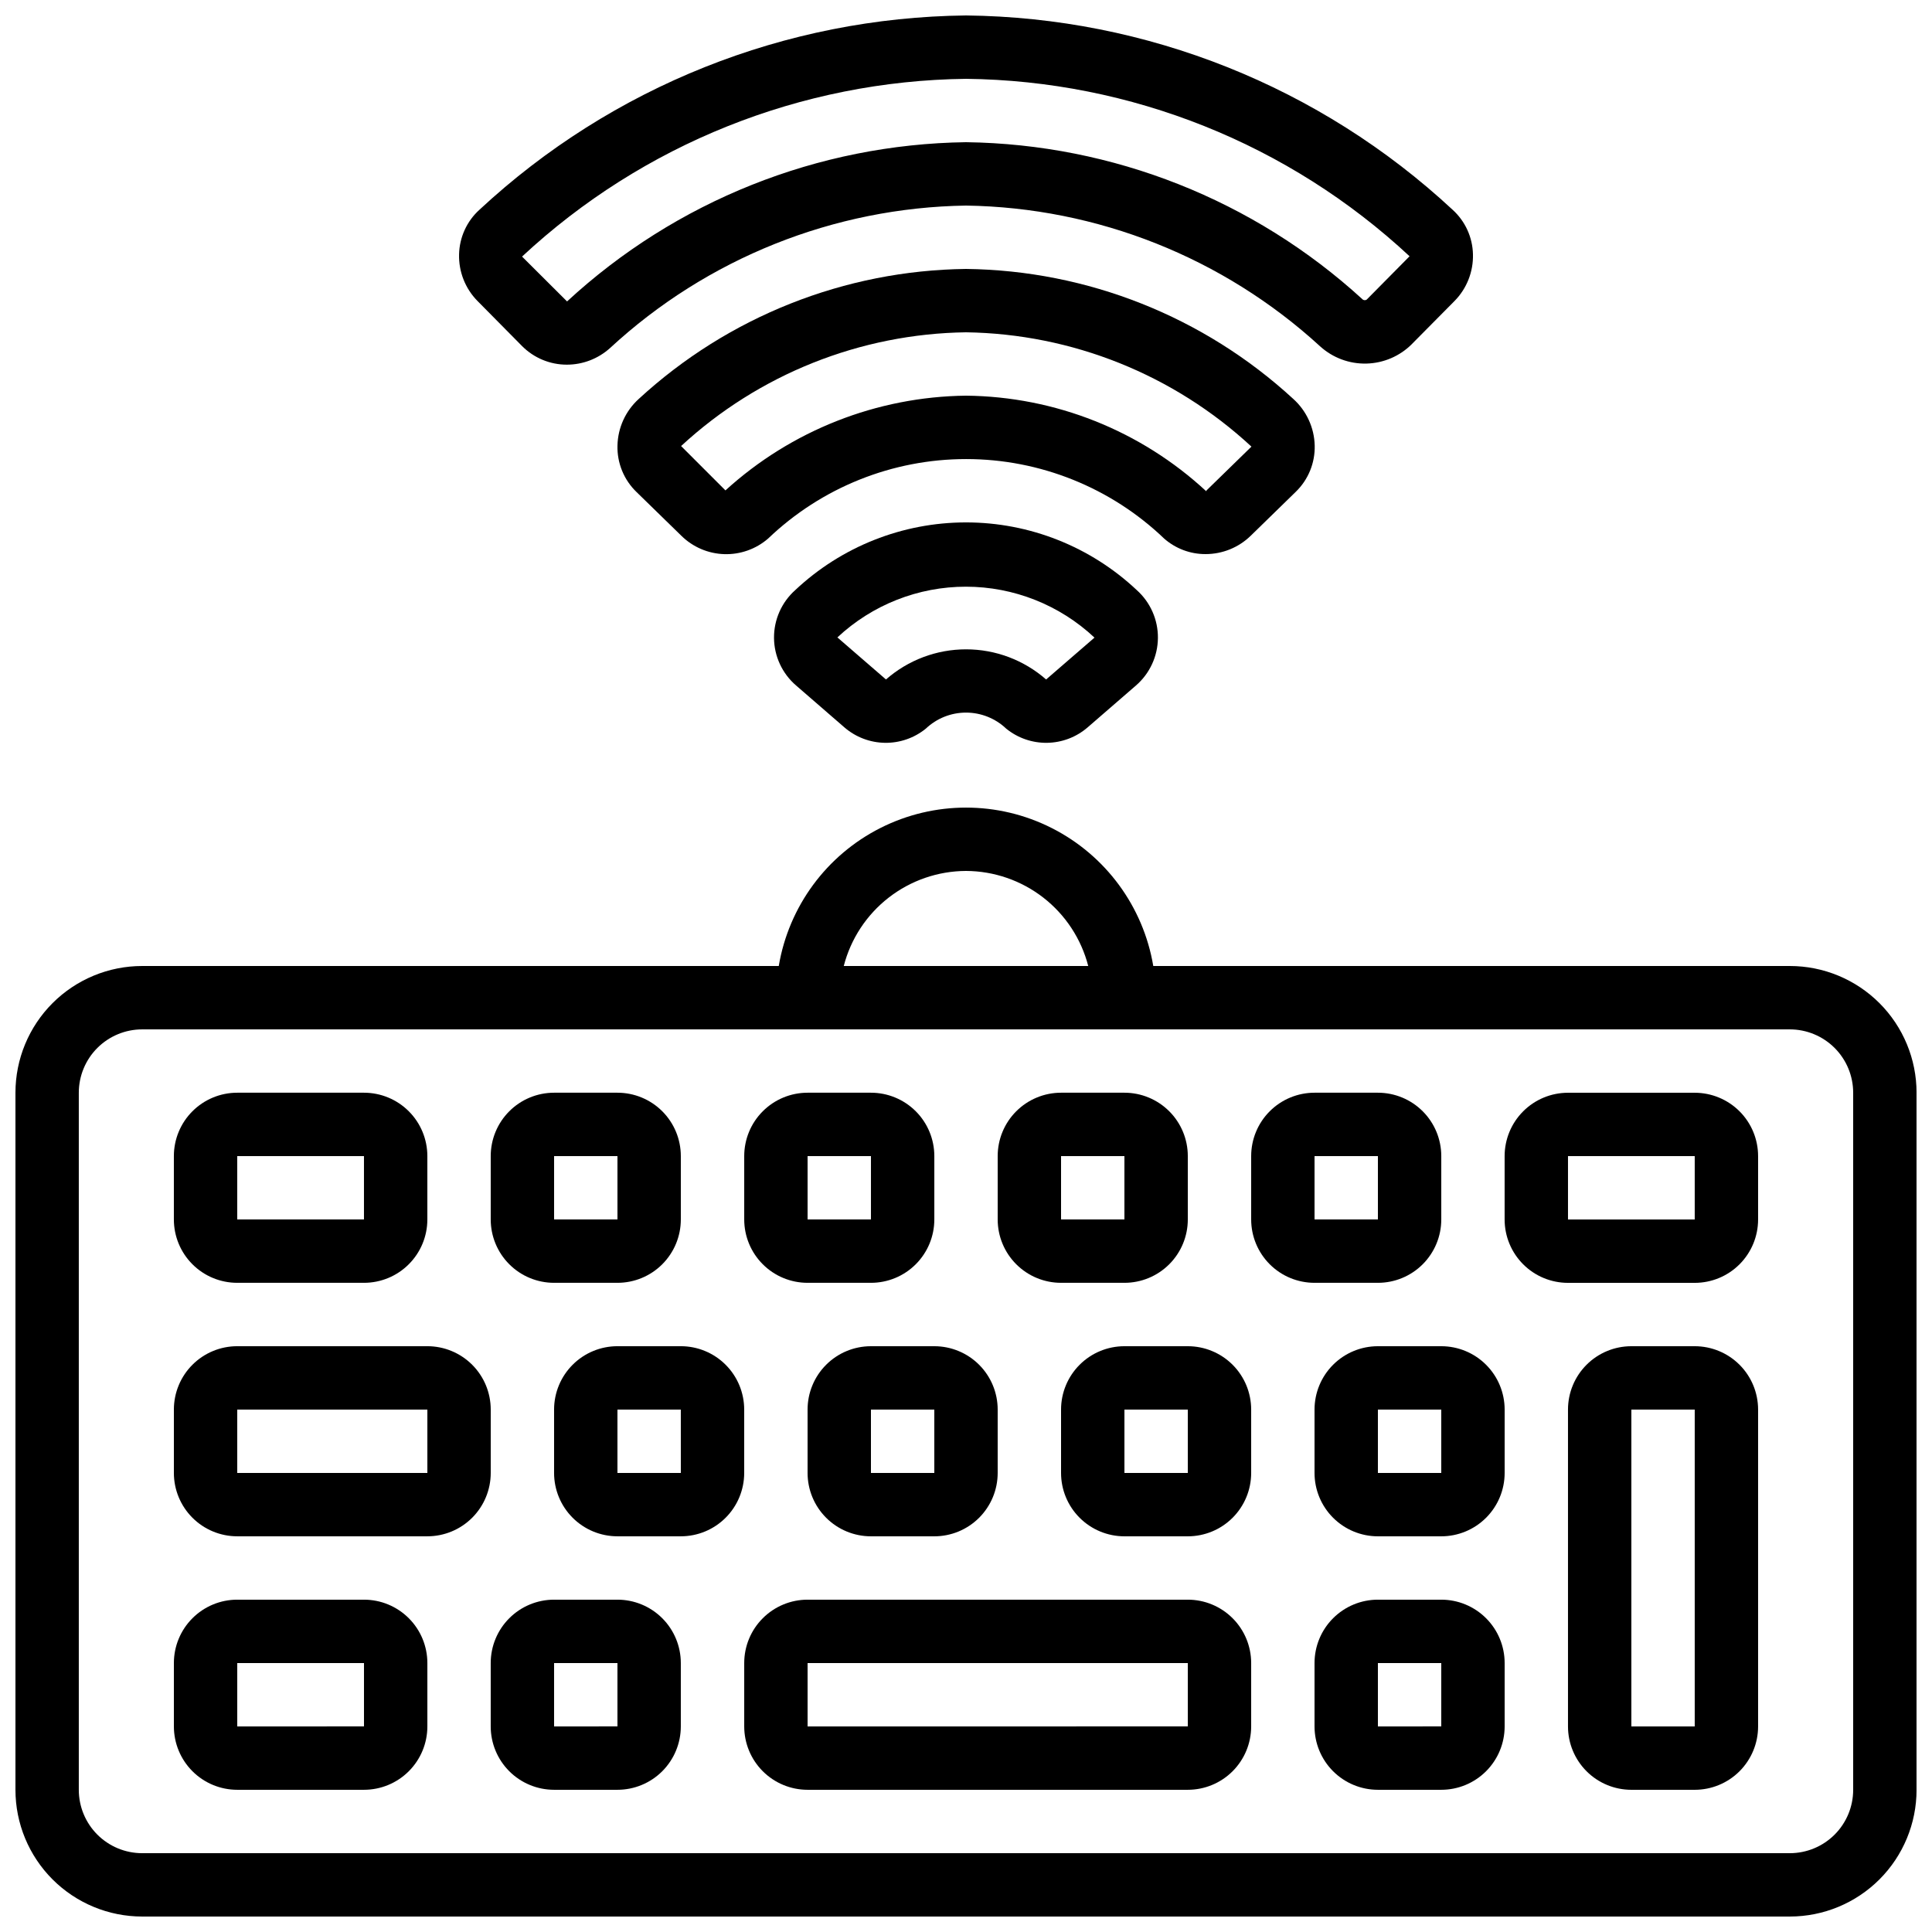
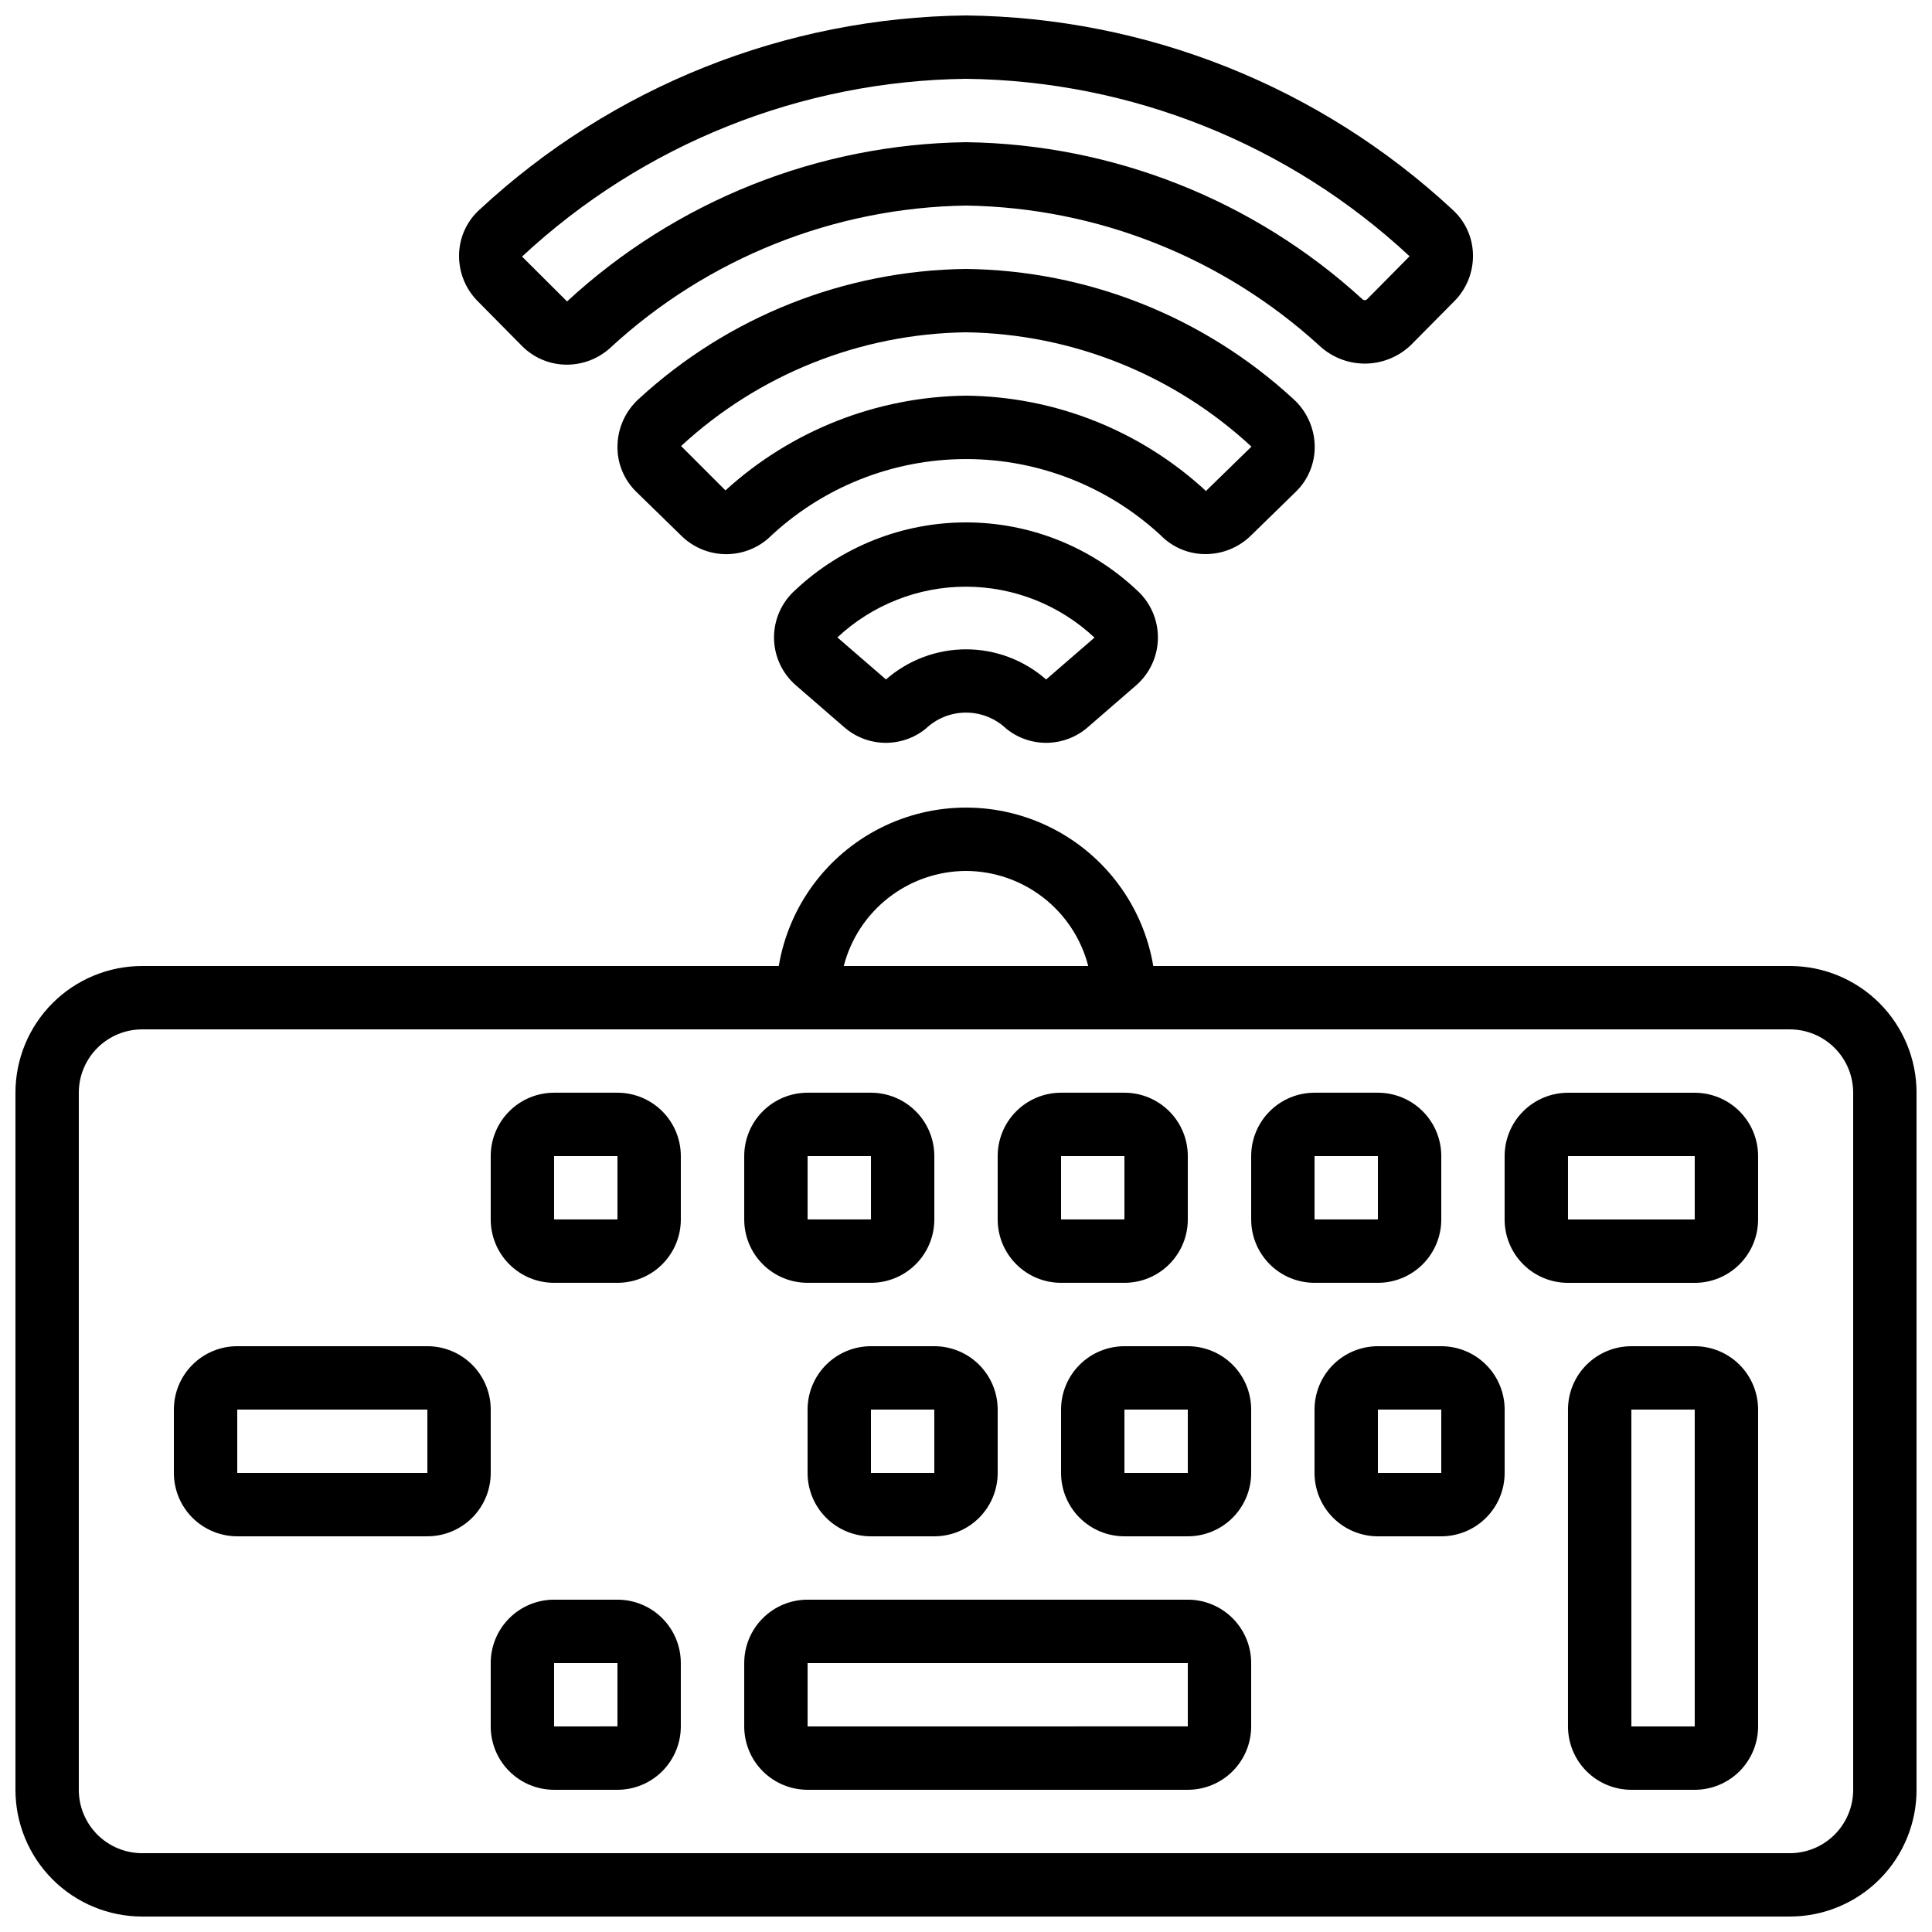
<svg xmlns="http://www.w3.org/2000/svg" width="800px" height="800px" version="1.1" viewBox="144 144 512 512">
  <defs>
    <clipPath id="b">
      <path d="m148.09 358h503.81v293.9h-503.81z" />
    </clipPath>
    <clipPath id="a">
      <path d="m265 148.09h270v92.906h-270z" />
    </clipPath>
  </defs>
  <g clip-path="url(#b)">
    <path d="m618.32 400h-168.69c-2.652-15.777-12.648-29.348-26.922-36.566-14.277-7.215-31.133-7.215-45.406 0-14.277 7.219-24.27 20.789-26.922 36.566h-168.7c-8.906 0-17.449 3.539-23.75 9.836-6.297 6.301-9.836 14.844-9.836 23.75v184.73c0 8.906 3.539 17.449 9.836 23.75 6.301 6.297 14.844 9.836 23.75 9.836h436.64c8.906 0 17.449-3.539 23.75-9.836 6.297-6.301 9.836-14.844 9.836-23.75v-184.73c0-8.906-3.539-17.449-9.836-23.75-6.301-6.297-14.844-9.836-23.75-9.836zm-218.32-25.191c7.422 0.027 14.629 2.516 20.492 7.07 5.859 4.559 10.047 10.93 11.902 18.121h-64.789c1.855-7.191 6.039-13.562 11.902-18.121 5.859-4.555 13.066-7.043 20.492-7.07zm235.11 243.51c0 4.453-1.77 8.727-4.918 11.875-3.148 3.148-7.422 4.918-11.875 4.918h-436.64c-4.453 0-8.723-1.77-11.875-4.918-3.148-3.148-4.918-7.422-4.918-11.875v-184.73c0-4.453 1.77-8.727 4.918-11.875 3.152-3.148 7.422-4.918 11.875-4.918h436.64c4.453 0 8.727 1.77 11.875 4.918 3.148 3.148 4.918 7.422 4.918 11.875z" />
  </g>
  <path d="m593.12 433.59h-33.586c-4.453 0-8.727 1.77-11.875 4.918-3.148 3.148-4.918 7.422-4.918 11.875v16.793c0 4.457 1.77 8.727 4.918 11.875 3.148 3.152 7.422 4.918 11.875 4.918h33.586c4.453 0 8.727-1.766 11.875-4.918 3.148-3.148 4.918-7.418 4.918-11.875v-16.793c0-4.453-1.77-8.727-4.918-11.875-3.148-3.148-7.422-4.918-11.875-4.918zm0 33.586h-33.586v-16.793h33.586z" />
  <path d="m509.16 483.96c4.453 0 8.727-1.766 11.875-4.918 3.148-3.148 4.918-7.418 4.918-11.875v-16.793c0-4.453-1.77-8.727-4.918-11.875-3.148-3.148-7.422-4.918-11.875-4.918h-16.793c-4.453 0-8.727 1.77-11.875 4.918-3.148 3.148-4.918 7.422-4.918 11.875v16.793c0 4.457 1.77 8.727 4.918 11.875 3.148 3.152 7.422 4.918 11.875 4.918zm-16.793-33.586h16.793v16.793h-16.793z" />
-   <path d="m425.19 483.96h16.797c4.453 0 8.723-1.766 11.875-4.918 3.148-3.148 4.918-7.418 4.918-11.875v-16.793c0-4.453-1.77-8.727-4.918-11.875-3.152-3.148-7.422-4.918-11.875-4.918h-16.797c-4.453 0-8.723 1.77-11.875 4.918-3.148 3.148-4.918 7.422-4.918 11.875v16.793c0 4.457 1.77 8.727 4.918 11.875 3.152 3.152 7.422 4.918 11.875 4.918zm0-33.586h16.793v16.793h-16.793z" />
+   <path d="m425.19 483.96h16.797c4.453 0 8.723-1.766 11.875-4.918 3.148-3.148 4.918-7.418 4.918-11.875v-16.793c0-4.453-1.77-8.727-4.918-11.875-3.152-3.148-7.422-4.918-11.875-4.918h-16.797c-4.453 0-8.723 1.77-11.875 4.918-3.148 3.148-4.918 7.422-4.918 11.875v16.793c0 4.457 1.77 8.727 4.918 11.875 3.152 3.152 7.422 4.918 11.875 4.918m0-33.586h16.793v16.793h-16.793z" />
  <path d="m358.02 483.96h16.793c4.453 0 8.727-1.766 11.875-4.918 3.148-3.148 4.918-7.418 4.918-11.875v-16.793c0-4.453-1.77-8.727-4.918-11.875-3.148-3.148-7.422-4.918-11.875-4.918h-16.793c-4.457 0-8.727 1.77-11.875 4.918-3.152 3.148-4.918 7.422-4.918 11.875v16.793c0 4.457 1.766 8.727 4.918 11.875 3.148 3.152 7.418 4.918 11.875 4.918zm0-33.586h16.793v16.793h-16.793z" />
  <path d="m290.84 483.96h16.793c4.453 0 8.727-1.766 11.875-4.918 3.148-3.148 4.918-7.418 4.918-11.875v-16.793c0-4.453-1.77-8.727-4.918-11.875-3.148-3.148-7.422-4.918-11.875-4.918h-16.793c-4.453 0-8.727 1.77-11.875 4.918-3.148 3.148-4.918 7.422-4.918 11.875v16.793c0 4.457 1.77 8.727 4.918 11.875 3.148 3.152 7.422 4.918 11.875 4.918zm0-33.586h16.793v16.793h-16.793z" />
-   <path d="m206.87 483.96h33.586c4.457 0 8.727-1.766 11.875-4.918 3.152-3.148 4.922-7.418 4.922-11.875v-16.793c0-4.453-1.77-8.727-4.922-11.875-3.148-3.148-7.418-4.918-11.875-4.918h-33.586c-4.453 0-8.727 1.77-11.875 4.918-3.148 3.148-4.918 7.422-4.918 11.875v16.793c0 4.457 1.77 8.727 4.918 11.875 3.148 3.152 7.422 4.918 11.875 4.918zm0-33.586h33.586v16.793h-33.586z" />
  <path d="m307.63 567.93h-16.793c-4.453 0-8.727 1.77-11.875 4.922-3.148 3.148-4.918 7.418-4.918 11.875v16.793c0 4.453 1.77 8.723 4.918 11.875 3.148 3.148 7.422 4.918 11.875 4.918h16.793c4.453 0 8.727-1.77 11.875-4.918 3.148-3.152 4.918-7.422 4.918-11.875v-16.793c0-4.457-1.77-8.727-4.918-11.875-3.148-3.152-7.422-4.922-11.875-4.922zm0 33.586-16.793 0.004v-16.793h16.793z" />
-   <path d="m240.46 567.93h-33.586c-4.453 0-8.727 1.77-11.875 4.922-3.148 3.148-4.918 7.418-4.918 11.875v16.793c0 4.453 1.77 8.723 4.918 11.875 3.148 3.148 7.422 4.918 11.875 4.918h33.586c4.457 0 8.727-1.77 11.875-4.918 3.152-3.152 4.922-7.422 4.922-11.875v-16.793c0-4.457-1.77-8.727-4.922-11.875-3.148-3.152-7.418-4.922-11.875-4.922zm0 33.586-33.586 0.004v-16.793h33.586z" />
  <path d="m593.12 500.76h-16.793c-4.453 0-8.727 1.77-11.875 4.918-3.148 3.148-4.918 7.422-4.918 11.875v83.969c0 4.453 1.77 8.723 4.918 11.875 3.148 3.148 7.422 4.918 11.875 4.918h16.793c4.453 0 8.727-1.77 11.875-4.918 3.148-3.152 4.918-7.422 4.918-11.875v-83.969c0-4.453-1.77-8.727-4.918-11.875-3.148-3.148-7.422-4.918-11.875-4.918zm0 100.76h-16.793v-83.969h16.793z" />
  <path d="m525.95 500.76h-16.793c-4.453 0-8.723 1.77-11.875 4.918-3.148 3.148-4.918 7.422-4.918 11.875v16.793c0 4.453 1.77 8.727 4.918 11.875 3.152 3.148 7.422 4.918 11.875 4.918h16.793c4.457 0 8.727-1.77 11.875-4.918 3.152-3.148 4.922-7.422 4.922-11.875v-16.793c0-4.453-1.77-8.727-4.922-11.875-3.148-3.148-7.418-4.918-11.875-4.918zm0 33.586h-16.793v-16.793h16.793z" />
  <path d="m458.78 500.76h-16.793c-4.457 0-8.727 1.77-11.875 4.918-3.152 3.148-4.922 7.422-4.922 11.875v16.793c0 4.453 1.77 8.727 4.922 11.875 3.148 3.148 7.418 4.918 11.875 4.918h16.793c4.453 0 8.723-1.77 11.875-4.918 3.148-3.148 4.918-7.422 4.918-11.875v-16.793c0-4.453-1.77-8.727-4.918-11.875-3.152-3.148-7.422-4.918-11.875-4.918zm0 33.586h-16.793v-16.793h16.793z" />
  <path d="m374.81 500.76c-4.453 0-8.727 1.77-11.875 4.918-3.148 3.148-4.918 7.422-4.918 11.875v16.793c0 4.453 1.77 8.727 4.918 11.875 3.148 3.148 7.422 4.918 11.875 4.918h16.793c4.453 0 8.727-1.77 11.875-4.918 3.148-3.148 4.918-7.422 4.918-11.875v-16.793c0-4.453-1.77-8.727-4.918-11.875-3.148-3.148-7.422-4.918-11.875-4.918zm16.793 33.586h-16.793v-16.793h16.793z" />
-   <path d="m525.95 567.93h-16.793c-4.453 0-8.723 1.77-11.875 4.922-3.148 3.148-4.918 7.418-4.918 11.875v16.793c0 4.453 1.77 8.723 4.918 11.875 3.152 3.148 7.422 4.918 11.875 4.918h16.793c4.457 0 8.727-1.77 11.875-4.918 3.152-3.152 4.922-7.422 4.922-11.875v-16.793c0-4.457-1.77-8.727-4.922-11.875-3.148-3.152-7.418-4.922-11.875-4.922zm0 33.586-16.793 0.004v-16.793h16.793z" />
  <path d="m458.78 567.93h-100.76c-4.457 0-8.727 1.77-11.875 4.922-3.152 3.148-4.918 7.418-4.918 11.875v16.793c0 4.453 1.766 8.723 4.918 11.875 3.148 3.148 7.418 4.918 11.875 4.918h100.76c4.453 0 8.723-1.77 11.875-4.918 3.148-3.152 4.918-7.422 4.918-11.875v-16.793c0-4.457-1.77-8.727-4.918-11.875-3.152-3.152-7.422-4.922-11.875-4.922zm0 33.586-100.76 0.004v-16.793h100.76z" />
-   <path d="m341.22 517.55c0-4.453-1.77-8.727-4.922-11.875-3.148-3.148-7.418-4.918-11.875-4.918h-16.793c-4.453 0-8.727 1.77-11.875 4.918-3.148 3.148-4.918 7.422-4.918 11.875v16.793c0 4.453 1.77 8.727 4.918 11.875 3.148 3.148 7.422 4.918 11.875 4.918h16.793c4.457 0 8.727-1.77 11.875-4.918 3.152-3.148 4.922-7.422 4.922-11.875zm-16.793 16.793h-16.797v-16.793h16.793z" />
  <path d="m274.05 517.55c0-4.453-1.77-8.727-4.918-11.875-3.152-3.148-7.422-4.918-11.875-4.918h-50.383c-4.453 0-8.727 1.77-11.875 4.918-3.148 3.148-4.918 7.422-4.918 11.875v16.793c0 4.453 1.77 8.727 4.918 11.875 3.148 3.148 7.422 4.918 11.875 4.918h50.383c4.453 0 8.723-1.77 11.875-4.918 3.148-3.148 4.918-7.422 4.918-11.875zm-16.793 16.793h-50.383v-16.793h50.383z" />
  <path d="m354.75 300.38c-3.617 3.219-5.668 7.848-5.629 12.691 0.043 4.844 2.176 9.434 5.848 12.59l12.797 11.094c2.984 2.582 6.781 4.035 10.73 4.098 3.945 0.062 7.785-1.266 10.852-3.754 2.875-2.731 6.688-4.254 10.656-4.254 3.965 0 7.777 1.523 10.652 4.254 3.062 2.488 6.902 3.816 10.848 3.754s7.742-1.508 10.727-4.09l12.812-11.102c3.656-3.168 5.777-7.754 5.816-12.594 0.043-4.836-2-9.461-5.606-12.688-12.25-11.523-28.434-17.938-45.25-17.938s-33 6.414-45.254 17.938zm79.301 12.594-12.82 11.094c-5.871-5.148-13.41-7.988-21.219-7.988-7.809 0-15.352 2.84-21.219 7.988l-12.875-11.145c9.238-8.645 21.422-13.453 34.078-13.445 12.652 0.012 24.828 4.836 34.055 13.496z" />
  <path d="m463.5 290.84c4.473 0 8.773-1.75 11.973-4.879l11.898-11.605c3.328-3.207 5.156-7.668 5.039-12.293-0.117-4.734-2.184-9.215-5.711-12.375-23.664-21.773-54.543-34.031-86.695-34.418-32.156 0.387-63.035 12.648-86.699 34.426-3.516 3.172-5.566 7.656-5.668 12.395-0.117 4.621 1.711 9.082 5.039 12.293l11.898 11.605c3.035 2.988 7.086 4.727 11.348 4.863 4.258 0.137 8.414-1.336 11.633-4.125 14.129-13.523 32.926-21.07 52.48-21.07s38.355 7.547 52.48 21.07c3.035 2.668 6.941 4.133 10.984 4.113zm-127.25-16.879-11.754-11.754c20.586-19.02 47.477-29.758 75.504-30.145 28.09 0.41 55.035 11.199 75.645 30.297l-11.898 11.602-0.094 0.219h0.004c-17.332-16.062-40.027-25.09-63.656-25.324-23.609 0.27-46.297 9.203-63.75 25.105z" />
  <g clip-path="url(#a)">
    <path d="m518.15 235.19 11.309-11.418 0.004-0.004c3.238-3.281 5-7.742 4.887-12.352-0.094-4.527-2.055-8.816-5.414-11.848-35.078-32.605-81.051-50.957-128.93-51.473-47.887 0.516-93.859 18.871-128.93 51.473-3.363 3.035-5.32 7.32-5.418 11.848-0.117 4.606 1.645 9.062 4.879 12.344l11.805 11.941c3.144 3.164 7.422 4.945 11.883 4.938 4.223 0 8.293-1.566 11.43-4.394 25.719-23.789 59.32-37.238 94.355-37.766 34.793 0.52 68.188 13.797 93.84 37.312 3.356 3.039 7.75 4.672 12.277 4.559 4.523-0.113 8.832-1.961 12.031-5.16zm-223.87-11.305-11.93-11.891c31.992-29.789 73.938-46.582 117.65-47.105 43.672 0.488 85.594 17.254 117.55 47.023l-11.344 11.469c-0.375 0.277-0.898 0.219-1.203-0.133-28.727-26.254-66.094-41.047-105.01-41.566-39.242 0.539-76.895 15.57-105.72 42.203z" />
  </g>
</svg>